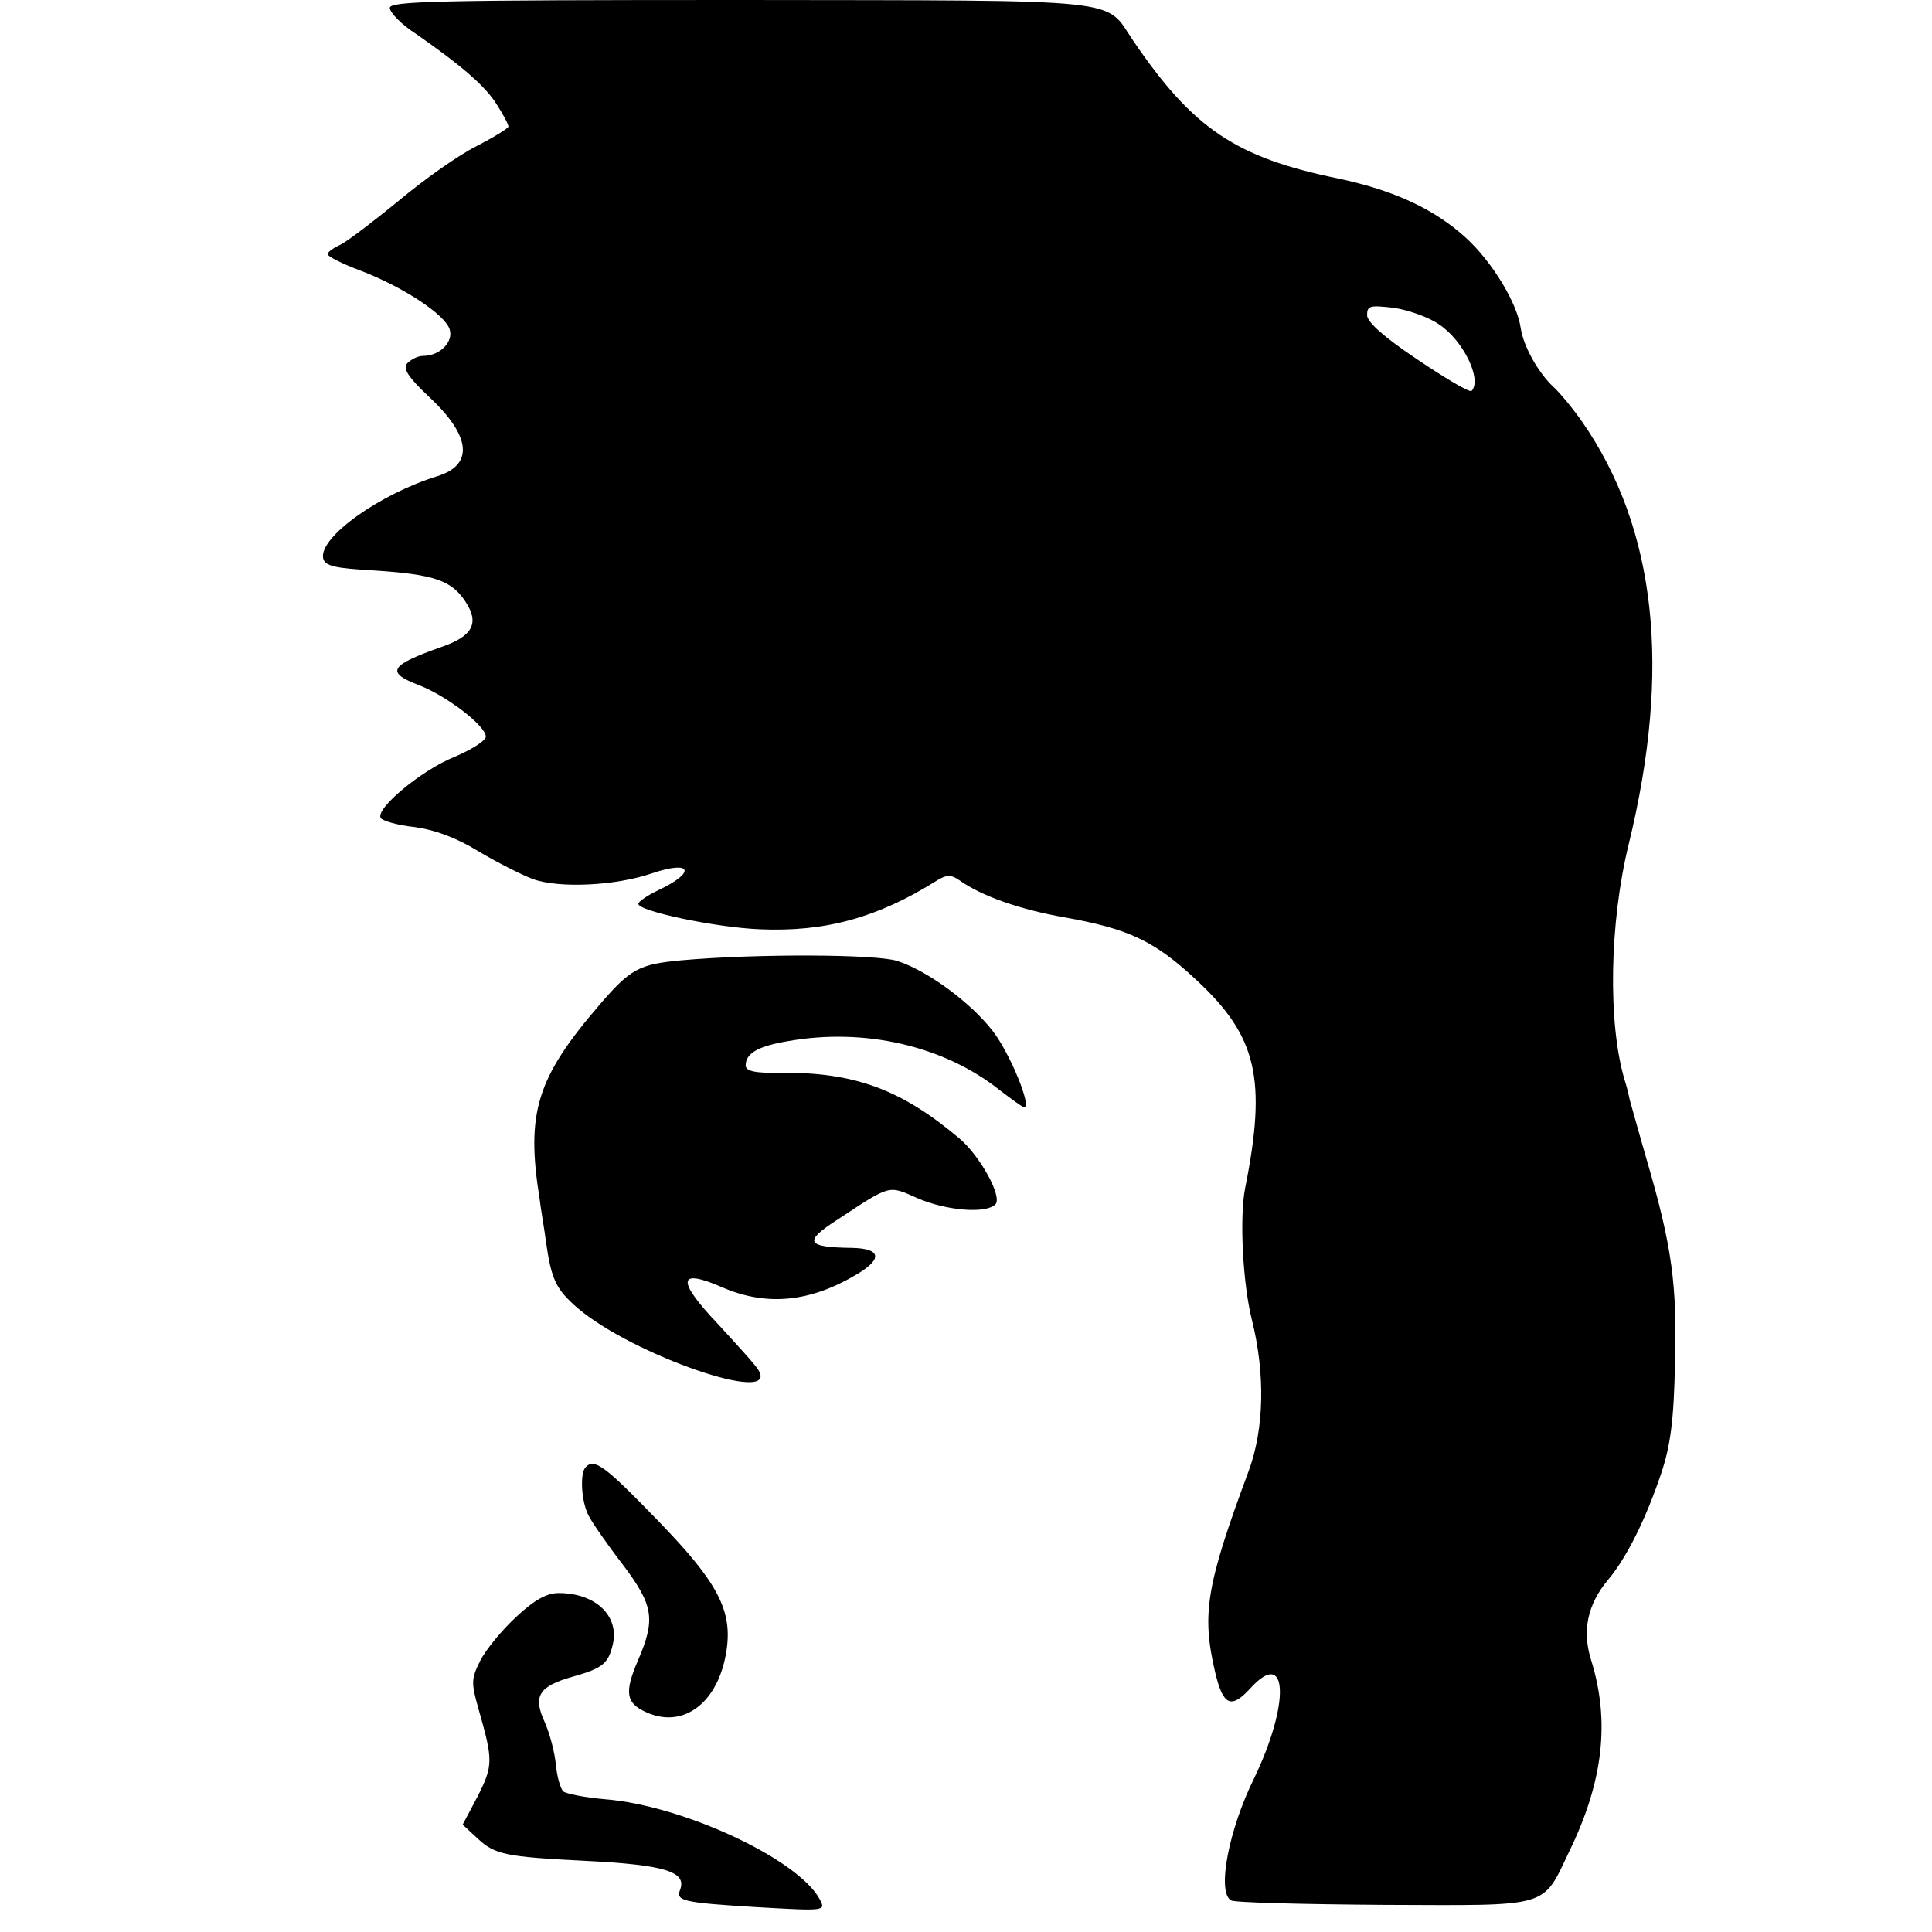
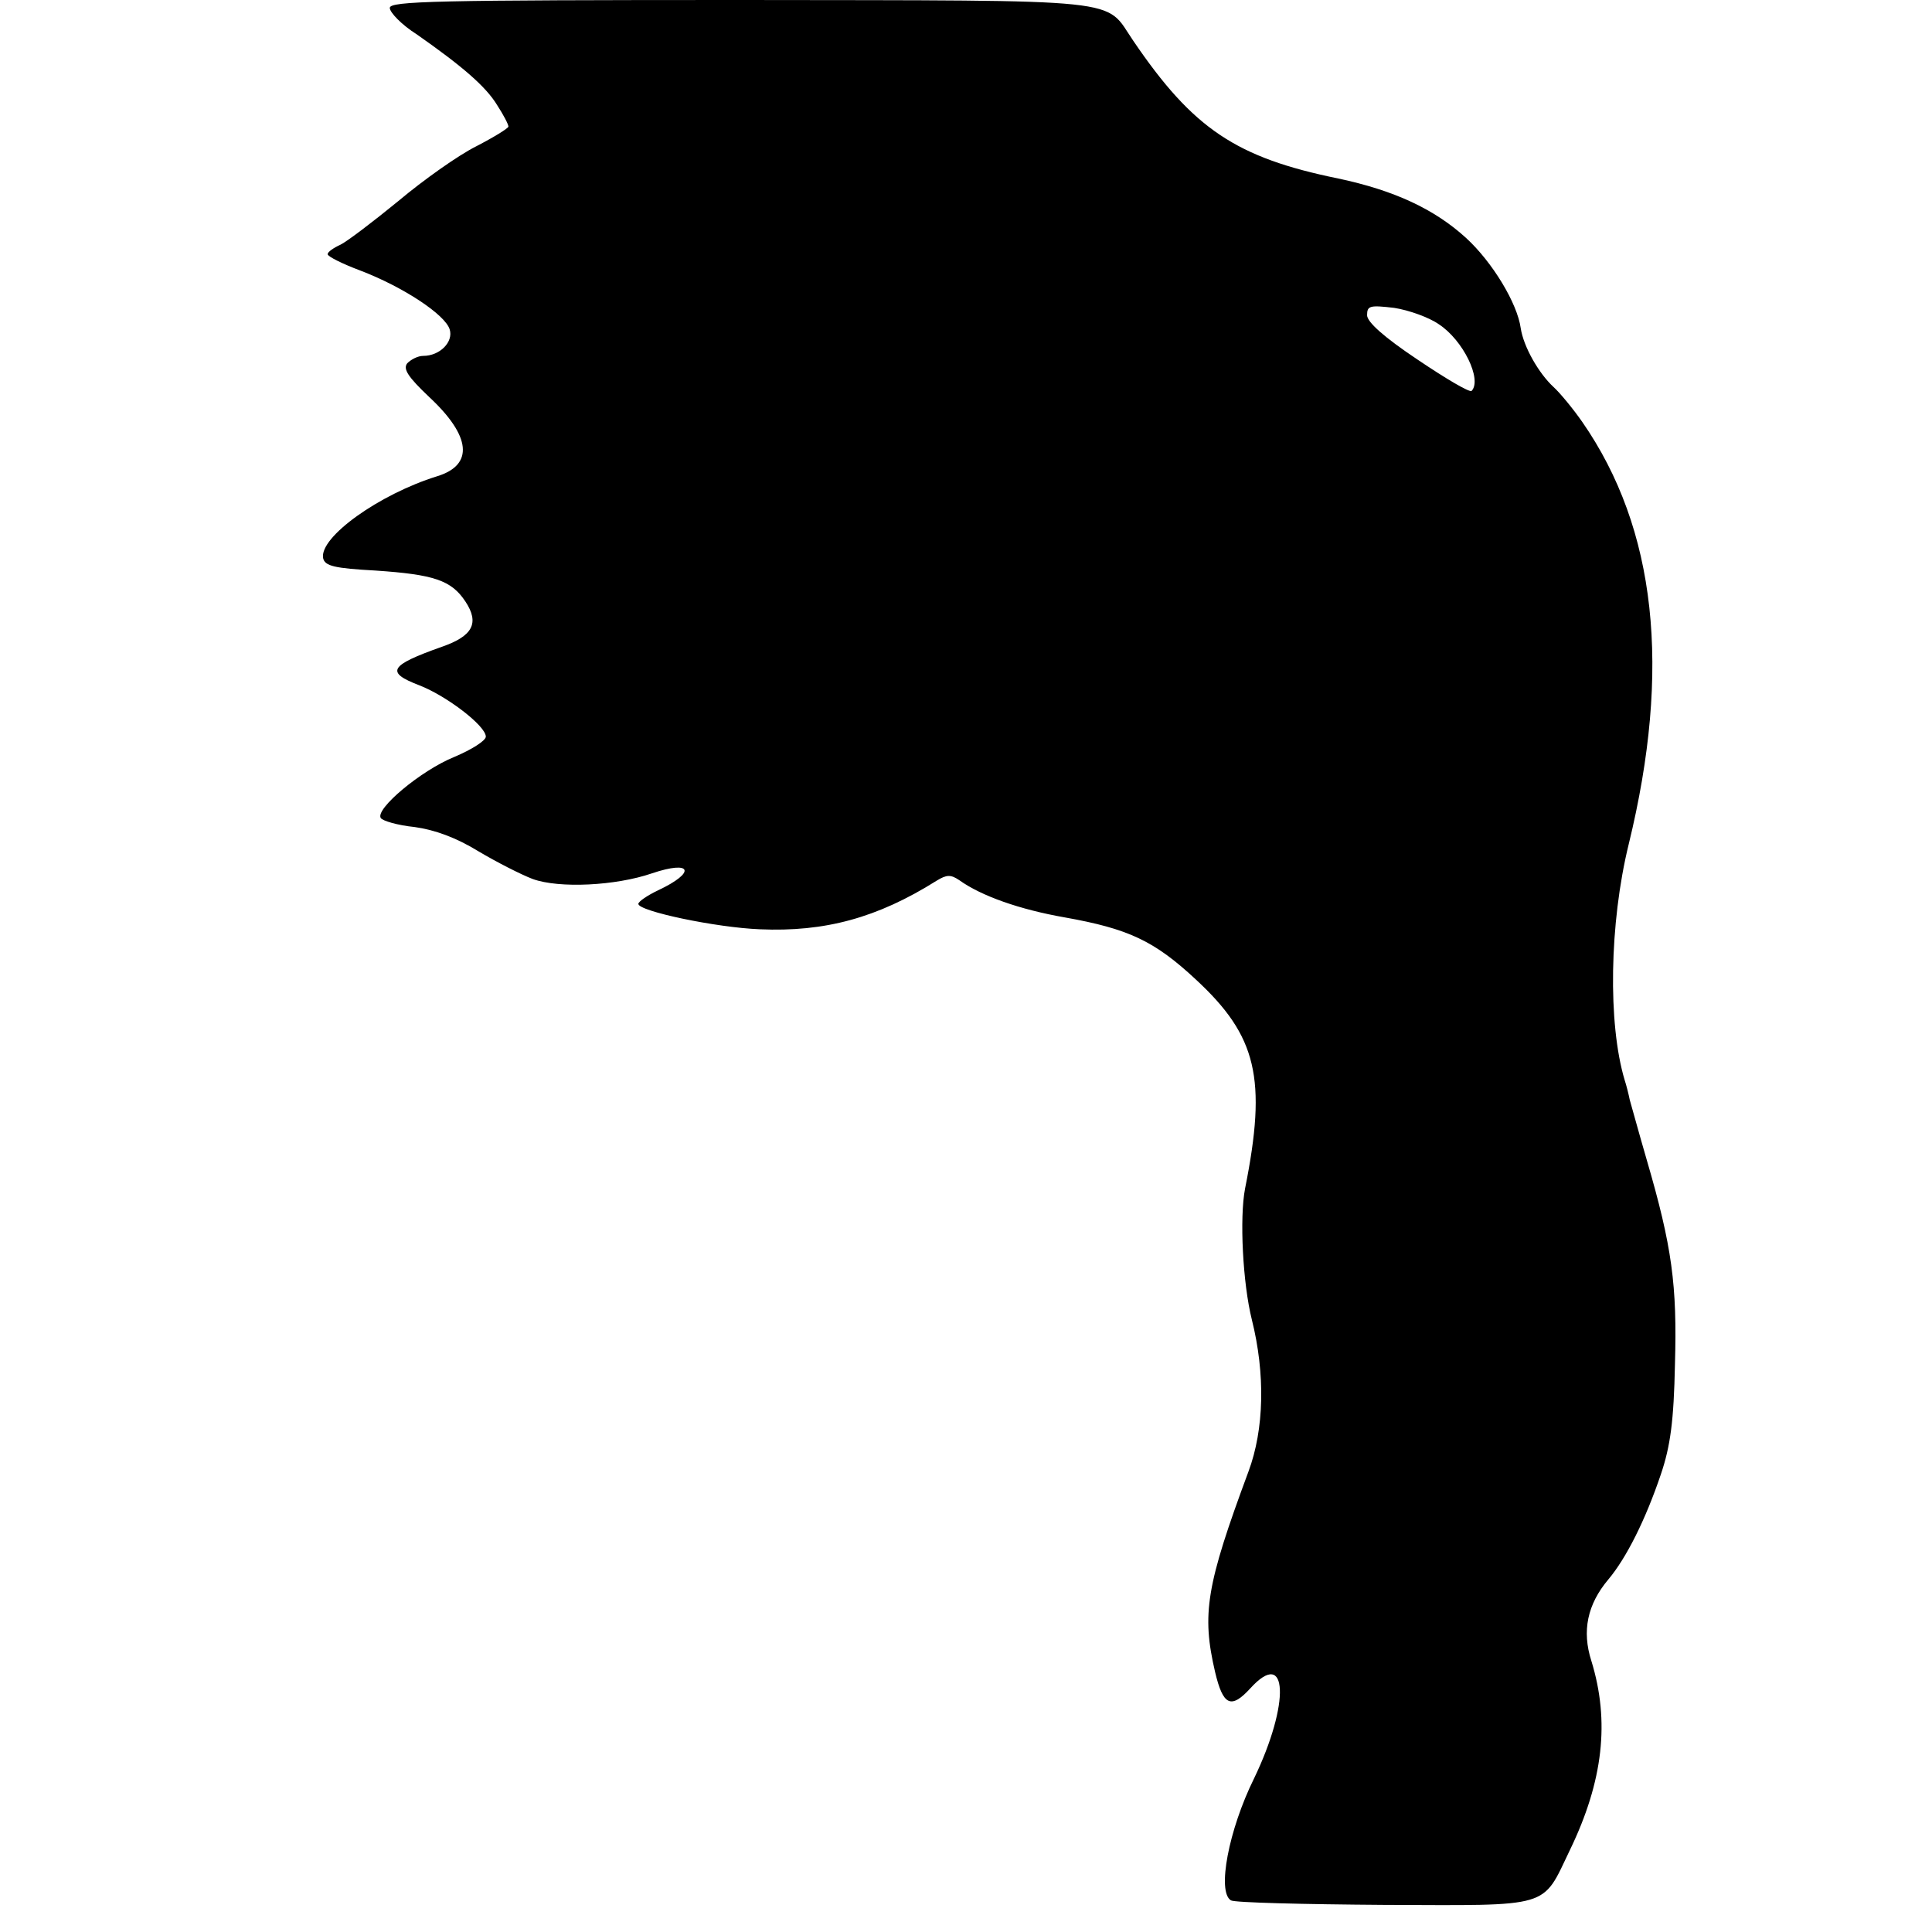
<svg xmlns="http://www.w3.org/2000/svg" version="1" width="456" height="456" viewBox="0 0 342 342">
  <path d="M69 1.4c0 .8 2.1 3 4.8 4.7 8 5.6 12.2 9.2 14.2 12.5 1.1 1.7 2 3.4 2 3.8 0 .3-2.6 1.9-5.7 3.5-3.2 1.6-9.4 6-13.8 9.7-4.4 3.6-9 7.1-10.2 7.7-1.3.6-2.3 1.3-2.3 1.7 0 .4 2.6 1.7 5.8 2.9 7.6 2.9 15 7.8 15.8 10.4.7 2.2-1.7 4.7-4.7 4.7-.9 0-2.1.6-2.8 1.3-.8 1 .1 2.4 3.9 6 7.4 6.9 7.9 12 1.4 14-10.3 3.2-20.9 10.8-20.2 14.5.3 1.4 2 1.8 9.3 2.2 10.3.7 13.4 1.7 15.9 5.5s1.3 6.1-4.2 8c-9.3 3.3-10 4.5-4 6.8 4.9 1.9 11.8 7.2 11.8 9.1 0 .7-2.5 2.3-5.6 3.6-5.9 2.4-14 9.2-13 10.8.3.5 3 1.3 6 1.6 3.6.5 7.4 1.9 11.3 4.3 3.2 1.9 7.5 4.1 9.6 4.9 4.7 1.7 14.7 1.2 21.1-1 7.1-2.4 7.9-.2 1.1 3-1.9.9-3.5 2-3.5 2.4 0 1.3 13.8 4.2 21.5 4.5 11.5.5 20.8-2 31.3-8.6 1.8-1.1 2.5-1.1 4-.1 3.9 2.8 10.7 5.2 18.7 6.6 11.2 2 15.8 4.1 23.2 11 10.8 10 12.6 17.5 8.7 37-1 5.2-.4 16.8 1.2 23.2 2.4 9.6 2.2 19.4-.6 26.9-7.5 20.2-8.3 25.2-5.9 35.5 1.4 5.9 2.8 6.6 6.2 2.9 6.7-7.4 7.1 2.6.7 15.9-4.5 9.1-6.6 20.1-4.1 21.6.6.4 12.8.7 27.1.8 29.9.1 27.9.7 32.9-9.7 5.9-12.2 7.1-22.8 3.8-33.5-1.7-5.3-.7-10 3-14.4 3.2-3.8 6.6-10.6 9.3-18.6 1.7-5 2.3-9.5 2.5-19.5.4-14-.5-20.8-5-36.2-1.4-4.8-2.7-9.6-3-10.6-.2-1-.6-2.6-.9-3.5-3-10-2.7-27.8.7-41.7 7.6-31.1 4.9-55.9-8.2-74.8-1.6-2.3-3.9-5.1-5.1-6.2-2.6-2.4-5.3-7.1-5.8-10.4-.6-4.4-5-11.7-9.7-16-5.6-5.1-12.7-8.4-22.6-10.5-18.1-3.7-25.7-8.8-36.3-24.4-5.2-7.6-.1-7.1-69.3-7.2C77.1 0 69 .2 69 1.4zm185.7 56c4.3 2.8 7.7 9.8 5.8 11.8-.4.3-4.6-2.2-9.5-5.5-6-4-9-6.7-9-7.9 0-1.7.5-1.8 4.8-1.3 2.6.4 6.2 1.7 7.9 2.9z" />
-   <path d="M120.5 170c-7.4.7-8.9 1.5-14.4 7.9-11.1 12.9-13 19.1-10.6 34.2.3 2.4.9 5.7 1.1 7.4 1 7.1 1.8 8.7 5.7 12.1 9.8 8.3 35.6 17.2 32 11-.4-.8-3.7-4.4-7.1-8.1-7.5-7.9-7.3-10.1.7-6.6 7.9 3.4 15.6 2.6 23.9-2.4 4.5-2.7 4.1-4.5-1-4.6-8.1-.1-8.6-1.1-2.7-4.9 9.7-6.4 9.1-6.2 14.3-3.9 5.1 2.2 12.1 2.8 13.8 1.1 1.3-1.3-2.7-8.6-6.4-11.7-10.3-8.7-18.6-11.7-31.5-11.6-4.7.1-6.3-.3-6.3-1.3 0-2.1 2.1-3.4 7.5-4.3 13.5-2.4 27.6.8 37.5 8.7 2.1 1.6 4 3 4.3 3 1.4 0-2.5-9.5-5.5-13.4-3.8-5-11.6-10.8-17-12.5-3.7-1.2-24.9-1.3-38.3-.1zm-16.8 89.7c-1.1 1-.8 6.2.5 8.6.6 1.2 3.3 5.1 6 8.6 5.5 7.3 5.9 9.7 2.7 17.1-2.4 5.6-2.1 7.5 1.5 9.1 6.6 3 12.8-1.7 14.2-10.9 1.1-7.2-1.6-12.2-12.4-23.3-9.1-9.4-11-10.8-12.5-9.2z" />
-   <path d="M91.4 286.2c-2.5 2.3-5.4 5.8-6.4 7.8-1.6 3.2-1.6 3.9-.3 8.5 2.6 9.1 2.6 10-.1 15.4l-2.7 5.1 2.7 2.5c3 2.8 5 3.2 18.9 3.9 14.1.7 18.1 1.9 16.9 5.1-.8 2 .4 2.3 13.5 3.1 12.3.7 12.3.7 11.2-1.4-3.8-7.1-24.2-16.6-38-17.7-3.6-.3-7-1-7.4-1.4-.5-.5-1.1-2.6-1.3-4.7-.2-2.2-1.1-5.6-2-7.6-2.1-4.6-1-6.3 5-8 5.3-1.5 6.3-2.3 7.1-5.8 1.1-5-3.1-9-9.6-9-2.1 0-4.3 1.2-7.5 4.2z" />
</svg>